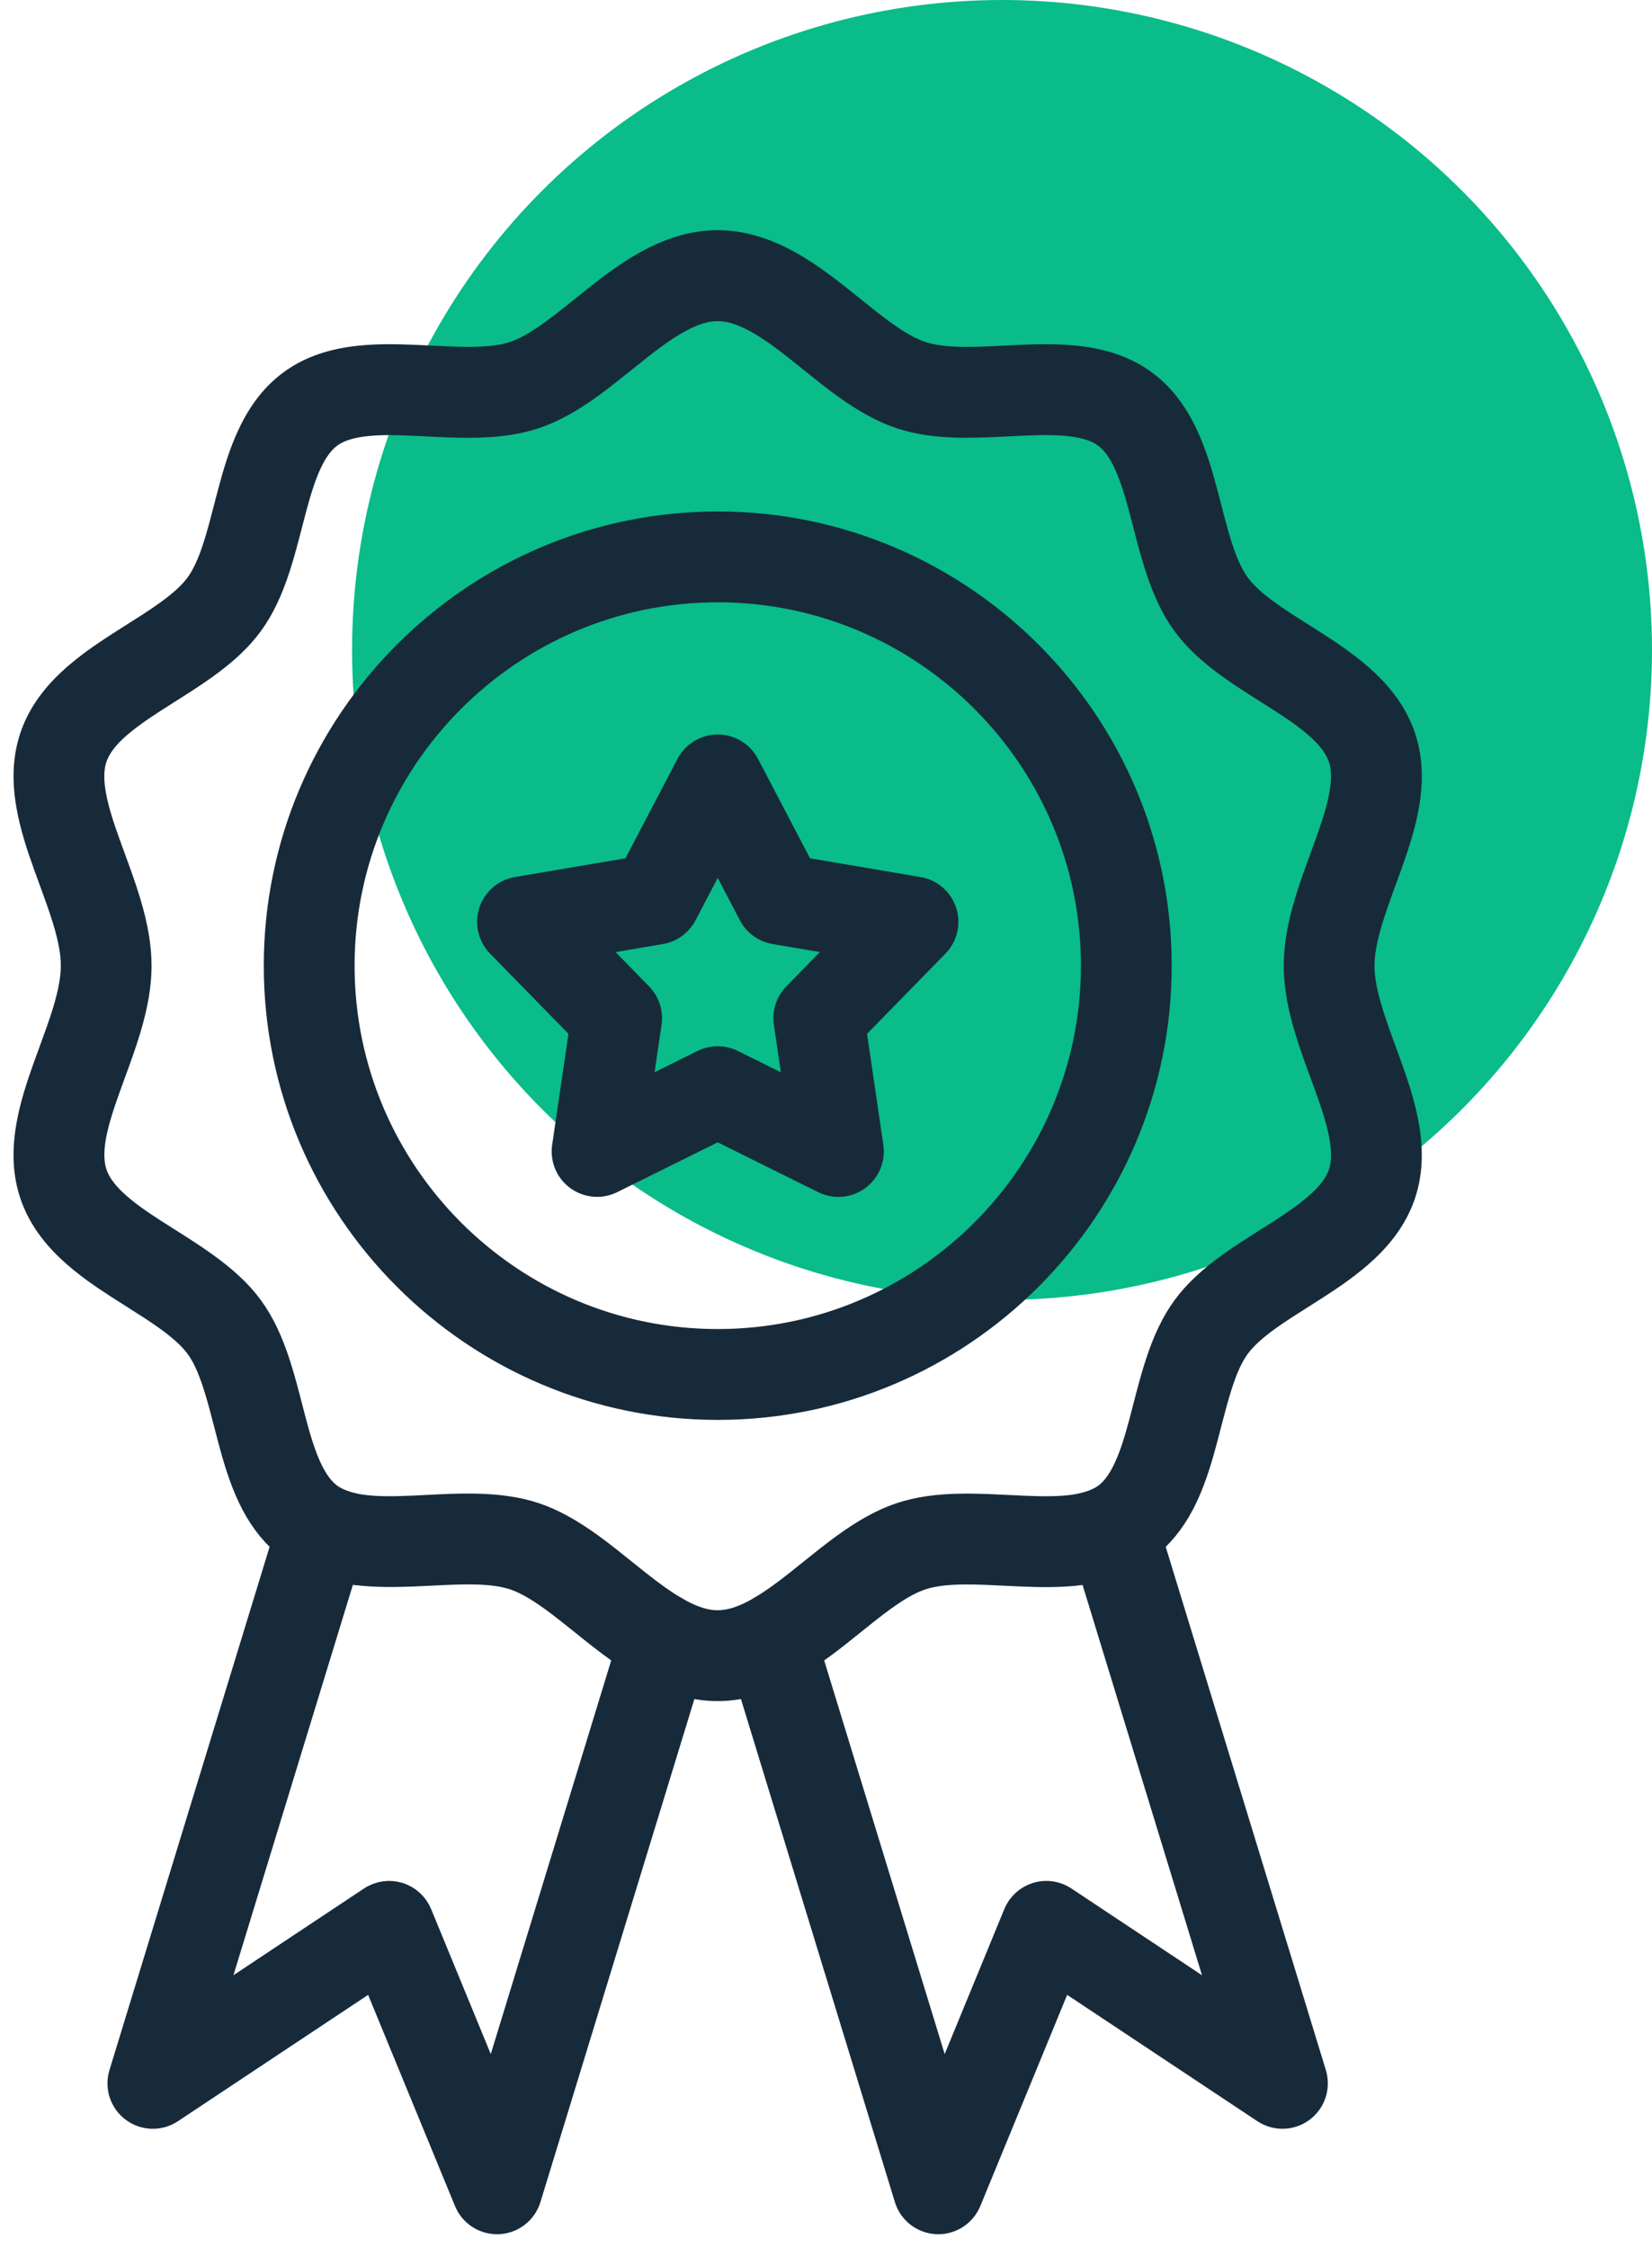
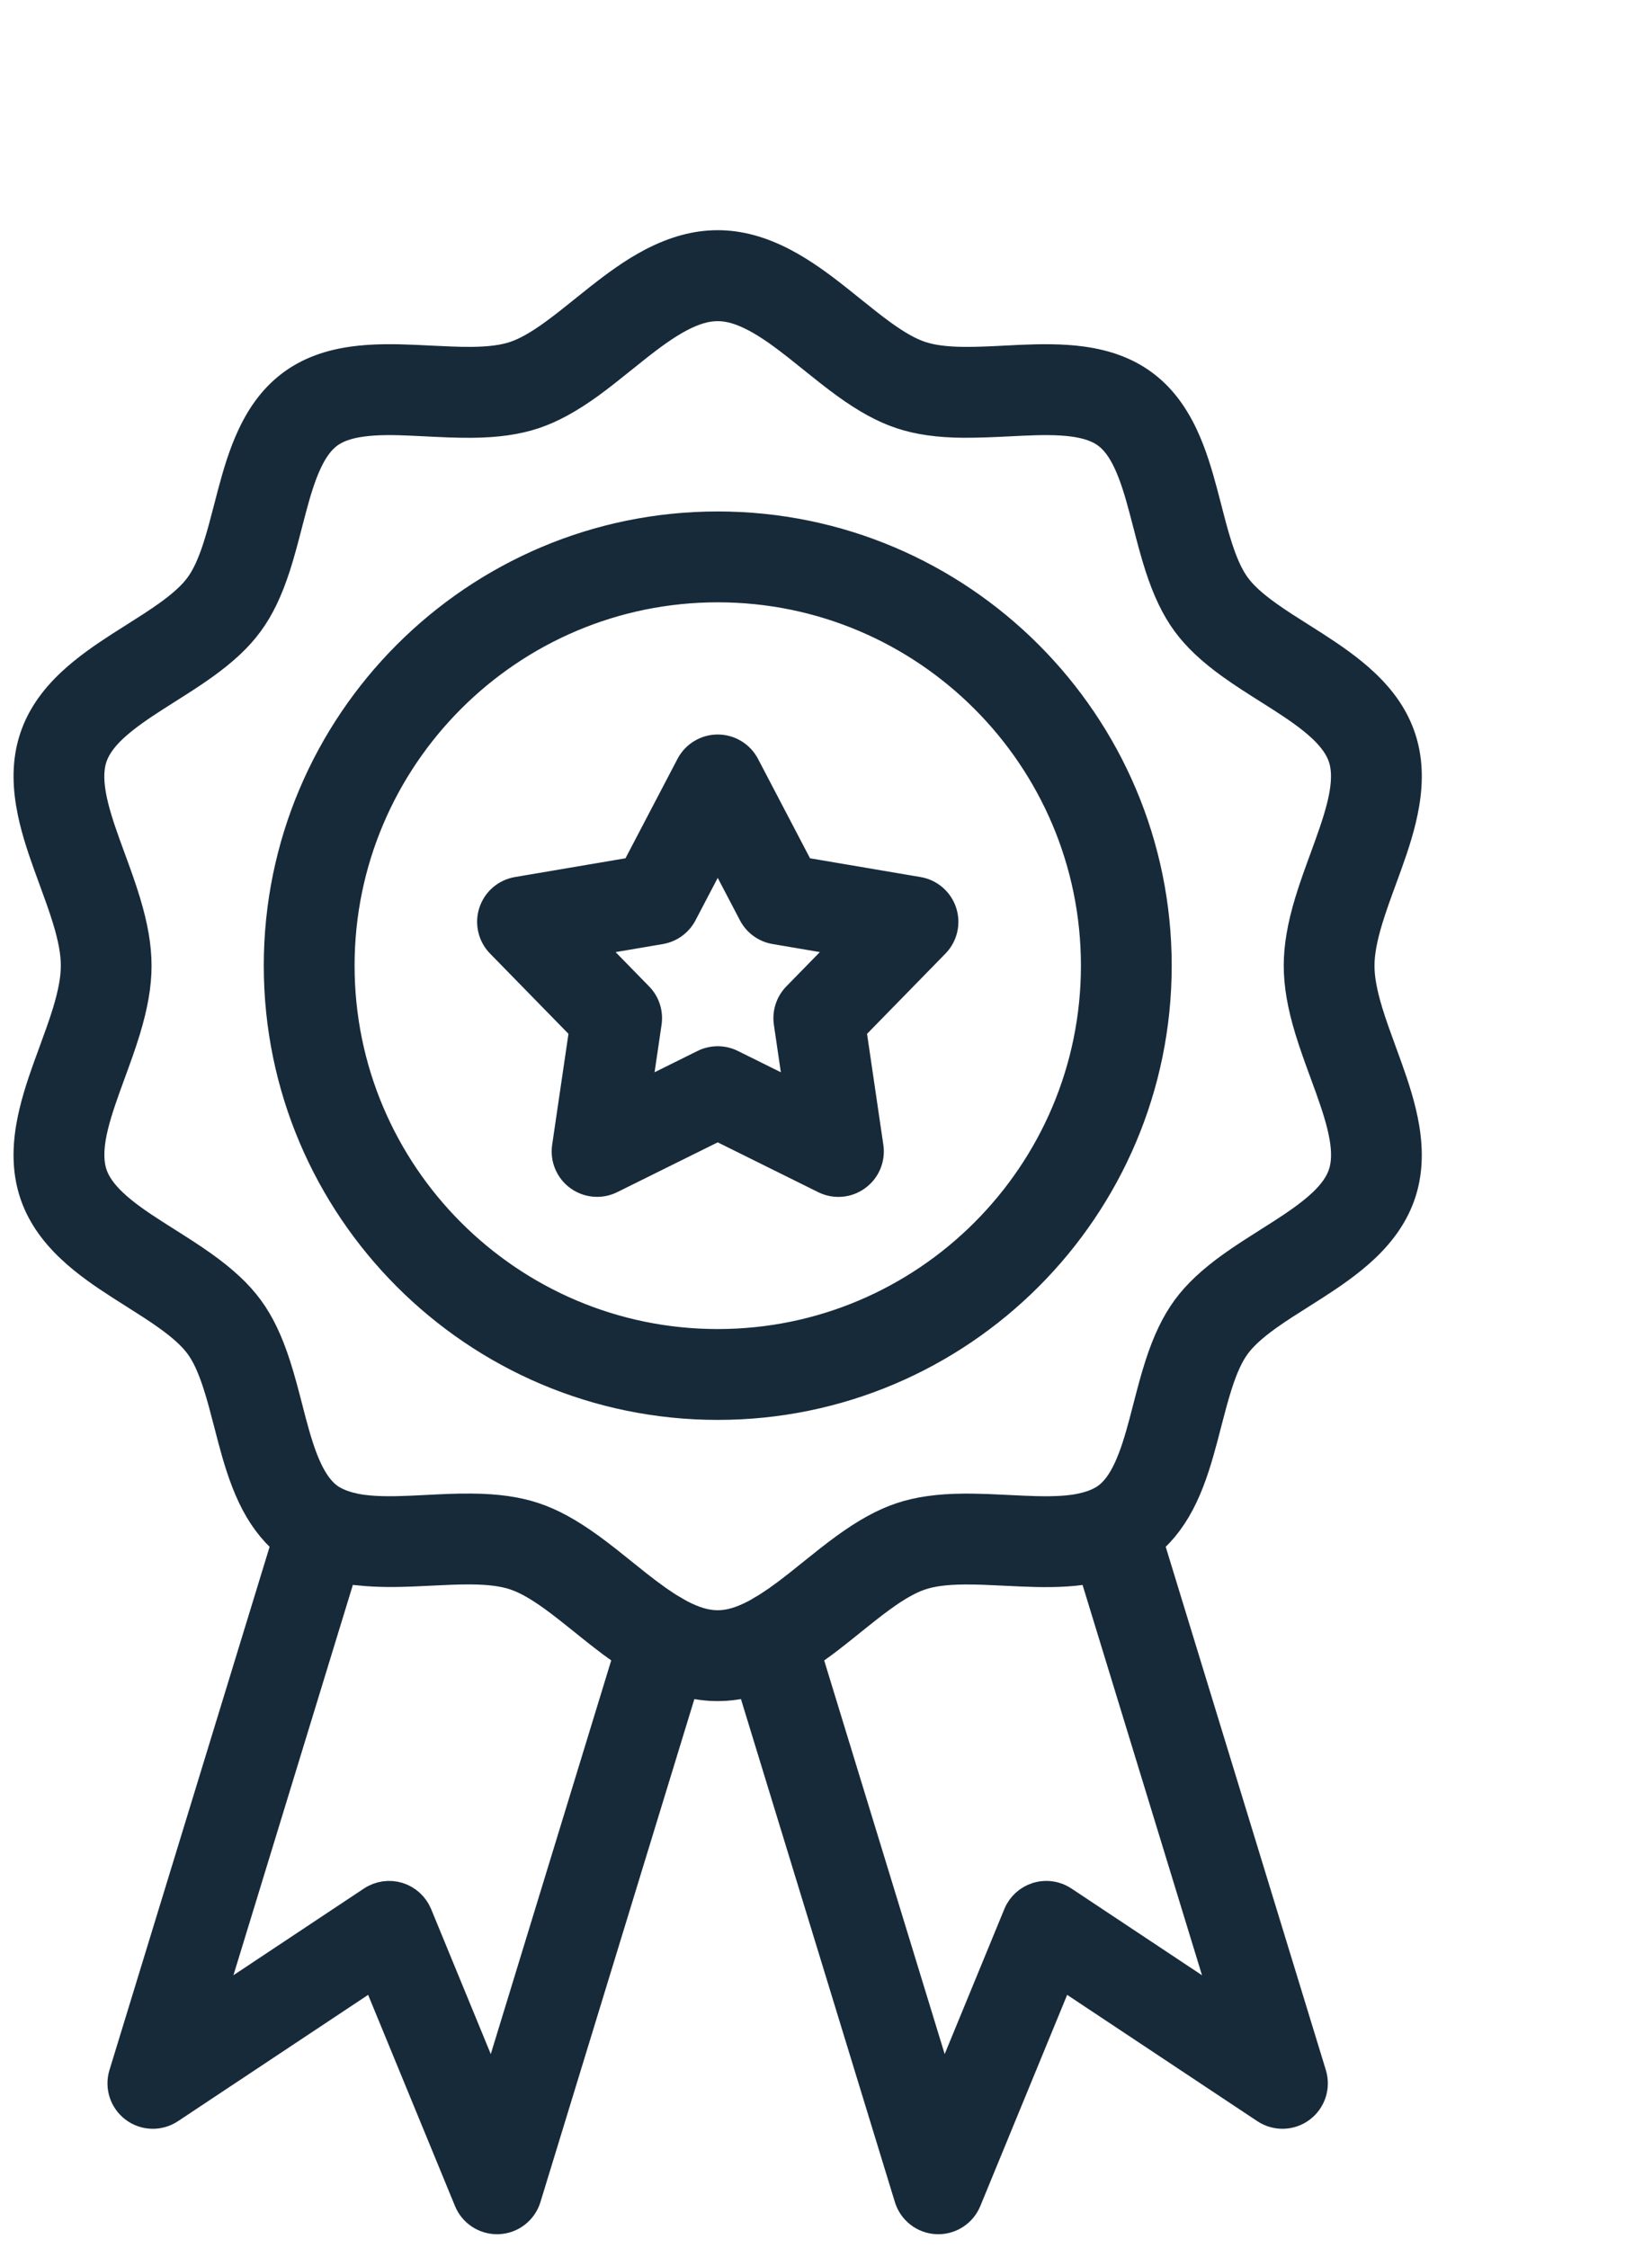
<svg xmlns="http://www.w3.org/2000/svg" width="61" height="83" viewBox="0 0 61 83" fill="none">
-   <circle cx="37" cy="24" r="24" fill="#09BC8A" />
  <path d="M1.091 41.621C1.221 40.852 1.472 40.092 1.725 39.386L1.93 38.825C2.116 38.315 2.293 37.834 2.438 37.358C2.648 36.664 2.746 36.125 2.746 35.658C2.746 35.191 2.649 34.65 2.438 33.959C2.293 33.482 2.116 33.001 1.93 32.492L1.725 31.929C1.472 31.223 1.221 30.464 1.092 29.694C0.936 28.773 0.979 27.968 1.223 27.233C1.468 26.497 1.916 25.831 2.592 25.194C3.161 24.658 3.837 24.199 4.423 23.821L4.949 23.487C5.381 23.214 5.788 22.956 6.164 22.687C6.712 22.295 7.083 21.955 7.329 21.619C7.575 21.283 7.786 20.83 7.991 20.192C8.136 19.744 8.258 19.268 8.389 18.765L8.535 18.204C8.723 17.499 8.941 16.751 9.268 16.059C9.66 15.226 10.151 14.601 10.768 14.149C11.384 13.697 12.128 13.416 13.041 13.291C13.801 13.187 14.583 13.202 15.314 13.233L15.895 13.261C16.421 13.287 16.918 13.311 17.392 13.309C18.075 13.303 18.584 13.238 18.992 13.101C19.399 12.965 19.854 12.71 20.422 12.298C20.797 12.027 21.169 11.727 21.543 11.426C21.73 11.276 21.917 11.125 22.103 10.978C22.664 10.537 23.334 10.035 24.058 9.657C25.743 8.781 27.258 8.781 28.942 9.657C29.667 10.035 30.337 10.536 30.895 10.977C31.083 11.124 31.268 11.275 31.455 11.425C31.83 11.726 32.203 12.027 32.577 12.299C33.146 12.711 33.6 12.966 34.007 13.101C34.416 13.237 34.924 13.303 35.607 13.309C36.078 13.313 36.58 13.289 37.104 13.262L37.684 13.233C38.417 13.203 39.198 13.188 39.959 13.292C40.873 13.417 41.617 13.698 42.231 14.149C42.848 14.601 43.339 15.227 43.732 16.06C44.059 16.754 44.278 17.502 44.465 18.206L44.61 18.759C44.74 19.265 44.863 19.744 45.009 20.195C45.215 20.833 45.425 21.286 45.671 21.622C45.917 21.958 46.288 22.298 46.837 22.69C47.215 22.961 47.625 23.22 48.061 23.495L48.578 23.824C49.195 24.223 49.844 24.665 50.41 25.198C51.086 25.834 51.533 26.5 51.777 27.236C52.021 27.969 52.065 28.775 51.908 29.697C51.779 30.466 51.527 31.226 51.274 31.931L51.066 32.503C50.88 33.009 50.706 33.488 50.562 33.96C50.352 34.654 50.253 35.193 50.253 35.66C50.253 36.127 50.351 36.668 50.562 37.359C50.706 37.834 50.882 38.313 51.068 38.821L51.274 39.389C51.527 40.094 51.778 40.853 51.908 41.624C52.064 42.546 52.02 43.35 51.777 44.083C51.531 44.819 51.085 45.486 50.408 46.123C49.838 46.66 49.162 47.119 48.575 47.496L48.056 47.827C47.622 48.101 47.212 48.36 46.835 48.629C46.287 49.022 45.916 49.362 45.67 49.697C45.424 50.033 45.213 50.486 45.008 51.126C44.863 51.575 44.739 52.052 44.608 52.558L44.464 53.113C44.276 53.818 44.058 54.566 43.731 55.258C43.392 55.976 42.977 56.531 42.474 56.963L48.479 76.585C48.624 77.06 48.456 77.576 48.058 77.873C47.659 78.171 47.117 78.184 46.704 77.91L39.174 72.908L35.735 81.271C35.553 81.713 35.122 82 34.648 82C34.629 82 34.611 82 34.593 81.999C34.096 81.977 33.667 81.643 33.522 81.168L27.703 62.153C27.299 62.26 26.899 62.314 26.499 62.314C26.099 62.314 25.7 62.261 25.296 62.153L19.477 81.168C19.331 81.643 18.903 81.977 18.406 81.999C18.387 82 18.369 82 18.351 82C17.877 82 17.445 81.714 17.264 81.271L13.824 72.908L6.295 77.91C5.88 78.185 5.339 78.171 4.941 77.873C4.543 77.576 4.374 77.06 4.52 76.585L10.525 56.963C10.023 56.531 9.607 55.976 9.269 55.26C8.943 54.568 8.723 53.819 8.536 53.113L8.389 52.548C8.259 52.047 8.137 51.572 7.992 51.125C7.786 50.487 7.577 50.033 7.33 49.698C7.084 49.363 6.713 49.023 6.165 48.63C5.788 48.36 5.379 48.102 4.945 47.827L4.425 47.496C3.808 47.099 3.159 46.658 2.592 46.123C1.917 45.488 1.469 44.82 1.223 44.084C0.978 43.347 0.936 42.543 1.091 41.621L1.091 41.621ZM34.813 77.331L37.547 70.684C37.68 70.358 37.953 70.109 38.29 70.005C38.403 69.971 38.519 69.954 38.635 69.954C38.864 69.954 39.09 70.021 39.286 70.151L45.271 74.127L40.325 57.964C40.208 57.987 40.087 58.007 39.962 58.024C39.203 58.128 38.42 58.114 37.687 58.082L37.116 58.055C36.589 58.029 36.094 58.004 35.61 58.008C34.926 58.014 34.418 58.079 34.009 58.216C33.602 58.351 33.147 58.606 32.579 59.018C32.204 59.29 31.831 59.59 31.456 59.892C31.27 60.042 31.085 60.192 30.898 60.338C30.751 60.455 30.595 60.575 30.434 60.695C30.379 60.737 30.321 60.777 30.264 60.818C30.152 60.9 30.04 60.981 29.922 61.062C29.897 61.079 29.875 61.096 29.849 61.113L34.813 77.331ZM13.717 70.15C14.011 69.956 14.377 69.903 14.713 70.005C15.049 70.109 15.322 70.358 15.457 70.684L18.191 77.331L23.153 61.112C23.128 61.095 23.106 61.078 23.082 61.061C22.962 60.979 22.848 60.896 22.734 60.813C22.68 60.773 22.623 60.735 22.57 60.695C22.408 60.573 22.252 60.453 22.104 60.337C21.916 60.19 21.731 60.039 21.545 59.89C21.17 59.589 20.797 59.288 20.422 59.016C19.853 58.604 19.399 58.349 18.992 58.214C18.585 58.078 18.076 58.012 17.393 58.006C16.913 58.002 16.414 58.027 15.886 58.053L15.315 58.08C14.657 58.108 13.959 58.118 13.274 58.045C13.197 58.037 13.118 58.033 13.04 58.022C13.039 58.022 13.037 58.021 13.034 58.021C12.912 58.005 12.793 57.985 12.678 57.963L7.733 74.126L13.717 70.15ZM3.456 43.338C3.575 43.694 3.82 44.045 4.205 44.407C4.633 44.811 5.176 45.178 5.699 45.514L6.202 45.834C6.644 46.114 7.102 46.403 7.532 46.712C8.291 47.255 8.831 47.76 9.229 48.303C9.628 48.848 9.947 49.514 10.232 50.399C10.398 50.911 10.535 51.443 10.668 51.956L10.81 52.503C10.97 53.101 11.151 53.727 11.398 54.25C11.62 54.719 11.869 55.052 12.16 55.266C12.254 55.334 12.36 55.392 12.475 55.445C12.571 55.49 12.676 55.528 12.787 55.563C12.827 55.575 12.868 55.587 12.91 55.598C13.05 55.635 13.196 55.667 13.361 55.689C13.937 55.769 14.593 55.755 15.214 55.728L15.768 55.701C16.307 55.674 16.863 55.644 17.413 55.651C18.35 55.659 19.088 55.764 19.736 55.979C20.378 56.193 21.034 56.553 21.802 57.109C22.209 57.404 22.613 57.728 23.02 58.056C23.199 58.2 23.378 58.345 23.56 58.488C23.676 58.579 23.799 58.675 23.925 58.77C23.954 58.792 23.986 58.814 24.016 58.836C24.114 58.909 24.212 58.981 24.313 59.053C24.356 59.084 24.401 59.112 24.445 59.142C24.534 59.203 24.623 59.264 24.714 59.32C24.767 59.354 24.822 59.383 24.877 59.415C24.967 59.468 25.056 59.523 25.145 59.57C26.143 60.089 26.859 60.089 27.857 59.57C27.95 59.522 28.043 59.465 28.135 59.409C28.186 59.379 28.236 59.352 28.287 59.32C28.38 59.262 28.471 59.2 28.561 59.139C28.604 59.11 28.647 59.083 28.689 59.053C28.793 58.98 28.893 58.905 28.994 58.831C29.021 58.81 29.049 58.79 29.077 58.77C29.203 58.675 29.326 58.579 29.442 58.488C29.623 58.346 29.802 58.202 29.981 58.057C30.387 57.73 30.793 57.404 31.199 57.11C31.968 56.554 32.624 56.195 33.267 55.98C33.914 55.765 34.653 55.66 35.589 55.653C35.631 55.653 35.672 55.652 35.713 55.652C35.899 55.652 36.086 55.658 36.273 55.663C36.33 55.665 36.389 55.665 36.446 55.667C36.711 55.677 36.975 55.69 37.234 55.703L37.788 55.729C38.409 55.756 39.064 55.769 39.639 55.691H39.641C39.643 55.691 39.646 55.69 39.65 55.689C39.812 55.666 39.956 55.635 40.093 55.599C40.135 55.588 40.177 55.577 40.217 55.564C40.327 55.53 40.43 55.492 40.526 55.448C40.641 55.394 40.75 55.336 40.843 55.267C41.136 55.053 41.385 54.72 41.606 54.25C41.853 53.726 42.035 53.1 42.194 52.503L42.334 51.965C42.468 51.449 42.606 50.914 42.772 50.399C43.058 49.513 43.377 48.848 43.776 48.302C44.174 47.759 44.713 47.254 45.472 46.711C45.904 46.402 46.361 46.113 46.803 45.833L47.305 45.514C47.802 45.194 48.367 44.812 48.799 44.406C49.184 44.043 49.429 43.694 49.547 43.337C49.666 42.979 49.681 42.546 49.591 42.014C49.492 41.423 49.277 40.785 49.062 40.181L48.861 39.63C48.672 39.114 48.476 38.58 48.312 38.043C48.032 37.122 47.902 36.364 47.902 35.658C47.902 34.953 48.032 34.194 48.311 33.273C48.474 32.737 48.669 32.205 48.858 31.69L49.059 31.134C49.275 30.53 49.489 29.891 49.589 29.301C49.678 28.769 49.665 28.336 49.545 27.977C49.427 27.621 49.182 27.272 48.797 26.909C48.368 26.505 47.826 26.138 47.303 25.801L46.803 25.483C46.36 25.203 45.902 24.913 45.469 24.604C44.71 24.062 44.172 23.556 43.773 23.013C43.374 22.468 43.056 21.802 42.77 20.918C42.604 20.401 42.465 19.866 42.331 19.348L42.191 18.813C42.032 18.215 41.85 17.59 41.603 17.066C41.382 16.597 41.133 16.265 40.839 16.05C40.547 15.836 40.154 15.697 39.638 15.626C39.061 15.547 38.407 15.561 37.785 15.588L37.222 15.615C36.687 15.642 36.133 15.666 35.586 15.665C34.65 15.658 33.912 15.553 33.262 15.337C32.621 15.124 31.964 14.764 31.196 14.208C30.79 13.913 30.386 13.589 29.98 13.262C29.8 13.117 29.62 12.972 29.439 12.829C28.965 12.456 28.407 12.036 27.854 11.748C26.858 11.229 26.141 11.229 25.143 11.748C24.593 12.035 24.033 12.456 23.558 12.829C23.377 12.972 23.196 13.117 23.017 13.262C22.611 13.588 22.207 13.914 21.801 14.209C21.032 14.765 20.376 15.123 19.733 15.338C19.085 15.554 18.347 15.658 17.411 15.666C16.863 15.67 16.311 15.643 15.776 15.616L15.212 15.589C14.591 15.56 13.936 15.547 13.36 15.627C12.844 15.697 12.45 15.836 12.158 16.051C11.867 16.265 11.616 16.598 11.395 17.068C11.148 17.59 10.966 18.217 10.807 18.815L10.665 19.358C10.532 19.873 10.394 20.404 10.229 20.919C9.943 21.804 9.625 22.47 9.225 23.015C8.827 23.56 8.288 24.065 7.529 24.607C7.099 24.915 6.644 25.202 6.203 25.481L5.695 25.805C5.198 26.125 4.632 26.508 4.201 26.912C3.816 27.274 3.572 27.625 3.453 27.981C3.334 28.339 3.32 28.773 3.409 29.306C3.508 29.895 3.722 30.535 3.938 31.139L4.136 31.684C4.327 32.202 4.522 32.737 4.686 33.278C4.966 34.199 5.096 34.956 5.096 35.663C5.096 36.368 4.965 37.126 4.686 38.047C4.522 38.587 4.326 39.122 4.136 39.64L3.938 40.186C3.723 40.79 3.508 41.429 3.409 42.019C3.323 42.546 3.337 42.98 3.456 43.338ZM26.502 19.386C35.47 19.386 42.765 26.686 42.765 35.658C42.765 44.632 35.469 51.931 26.502 51.931C17.535 51.931 10.24 44.631 10.24 35.658C10.24 26.685 17.535 19.386 26.502 19.386ZM26.502 49.576C34.172 49.576 40.413 43.333 40.413 35.658C40.413 27.984 34.172 21.741 26.502 21.741C18.832 21.741 12.593 27.984 12.593 35.658C12.593 43.333 18.832 49.576 26.502 49.576ZM19.096 32.879L23.424 32.144L25.46 28.253C25.664 27.865 26.065 27.622 26.503 27.622C26.941 27.622 27.342 27.865 27.546 28.253L29.582 32.144L33.909 32.879C34.341 32.952 34.696 33.26 34.831 33.676C34.966 34.092 34.859 34.55 34.553 34.863L31.485 38.003L32.123 42.348C32.186 42.782 32.005 43.214 31.649 43.471C31.295 43.73 30.827 43.768 30.435 43.574L26.502 41.624L22.569 43.573C22.404 43.655 22.225 43.695 22.047 43.695C21.803 43.695 21.561 43.619 21.356 43.471C21.001 43.213 20.819 42.78 20.883 42.347L21.521 38.002L18.453 34.862C18.147 34.55 18.04 34.091 18.175 33.676C18.31 33.259 18.665 32.952 19.096 32.879ZM23.611 36.774C23.868 37.036 23.987 37.404 23.933 37.768L23.537 40.466L25.979 39.255C26.308 39.092 26.694 39.092 27.024 39.255L29.466 40.466L29.07 37.768C29.017 37.404 29.136 37.036 29.392 36.774L31.297 34.823L28.61 34.366C28.248 34.305 27.935 34.077 27.765 33.751L26.502 31.337L25.238 33.753C25.067 34.078 24.755 34.305 24.393 34.367L21.706 34.824L23.611 36.774Z" fill="#172A3A" stroke="#172A3A" />
</svg>